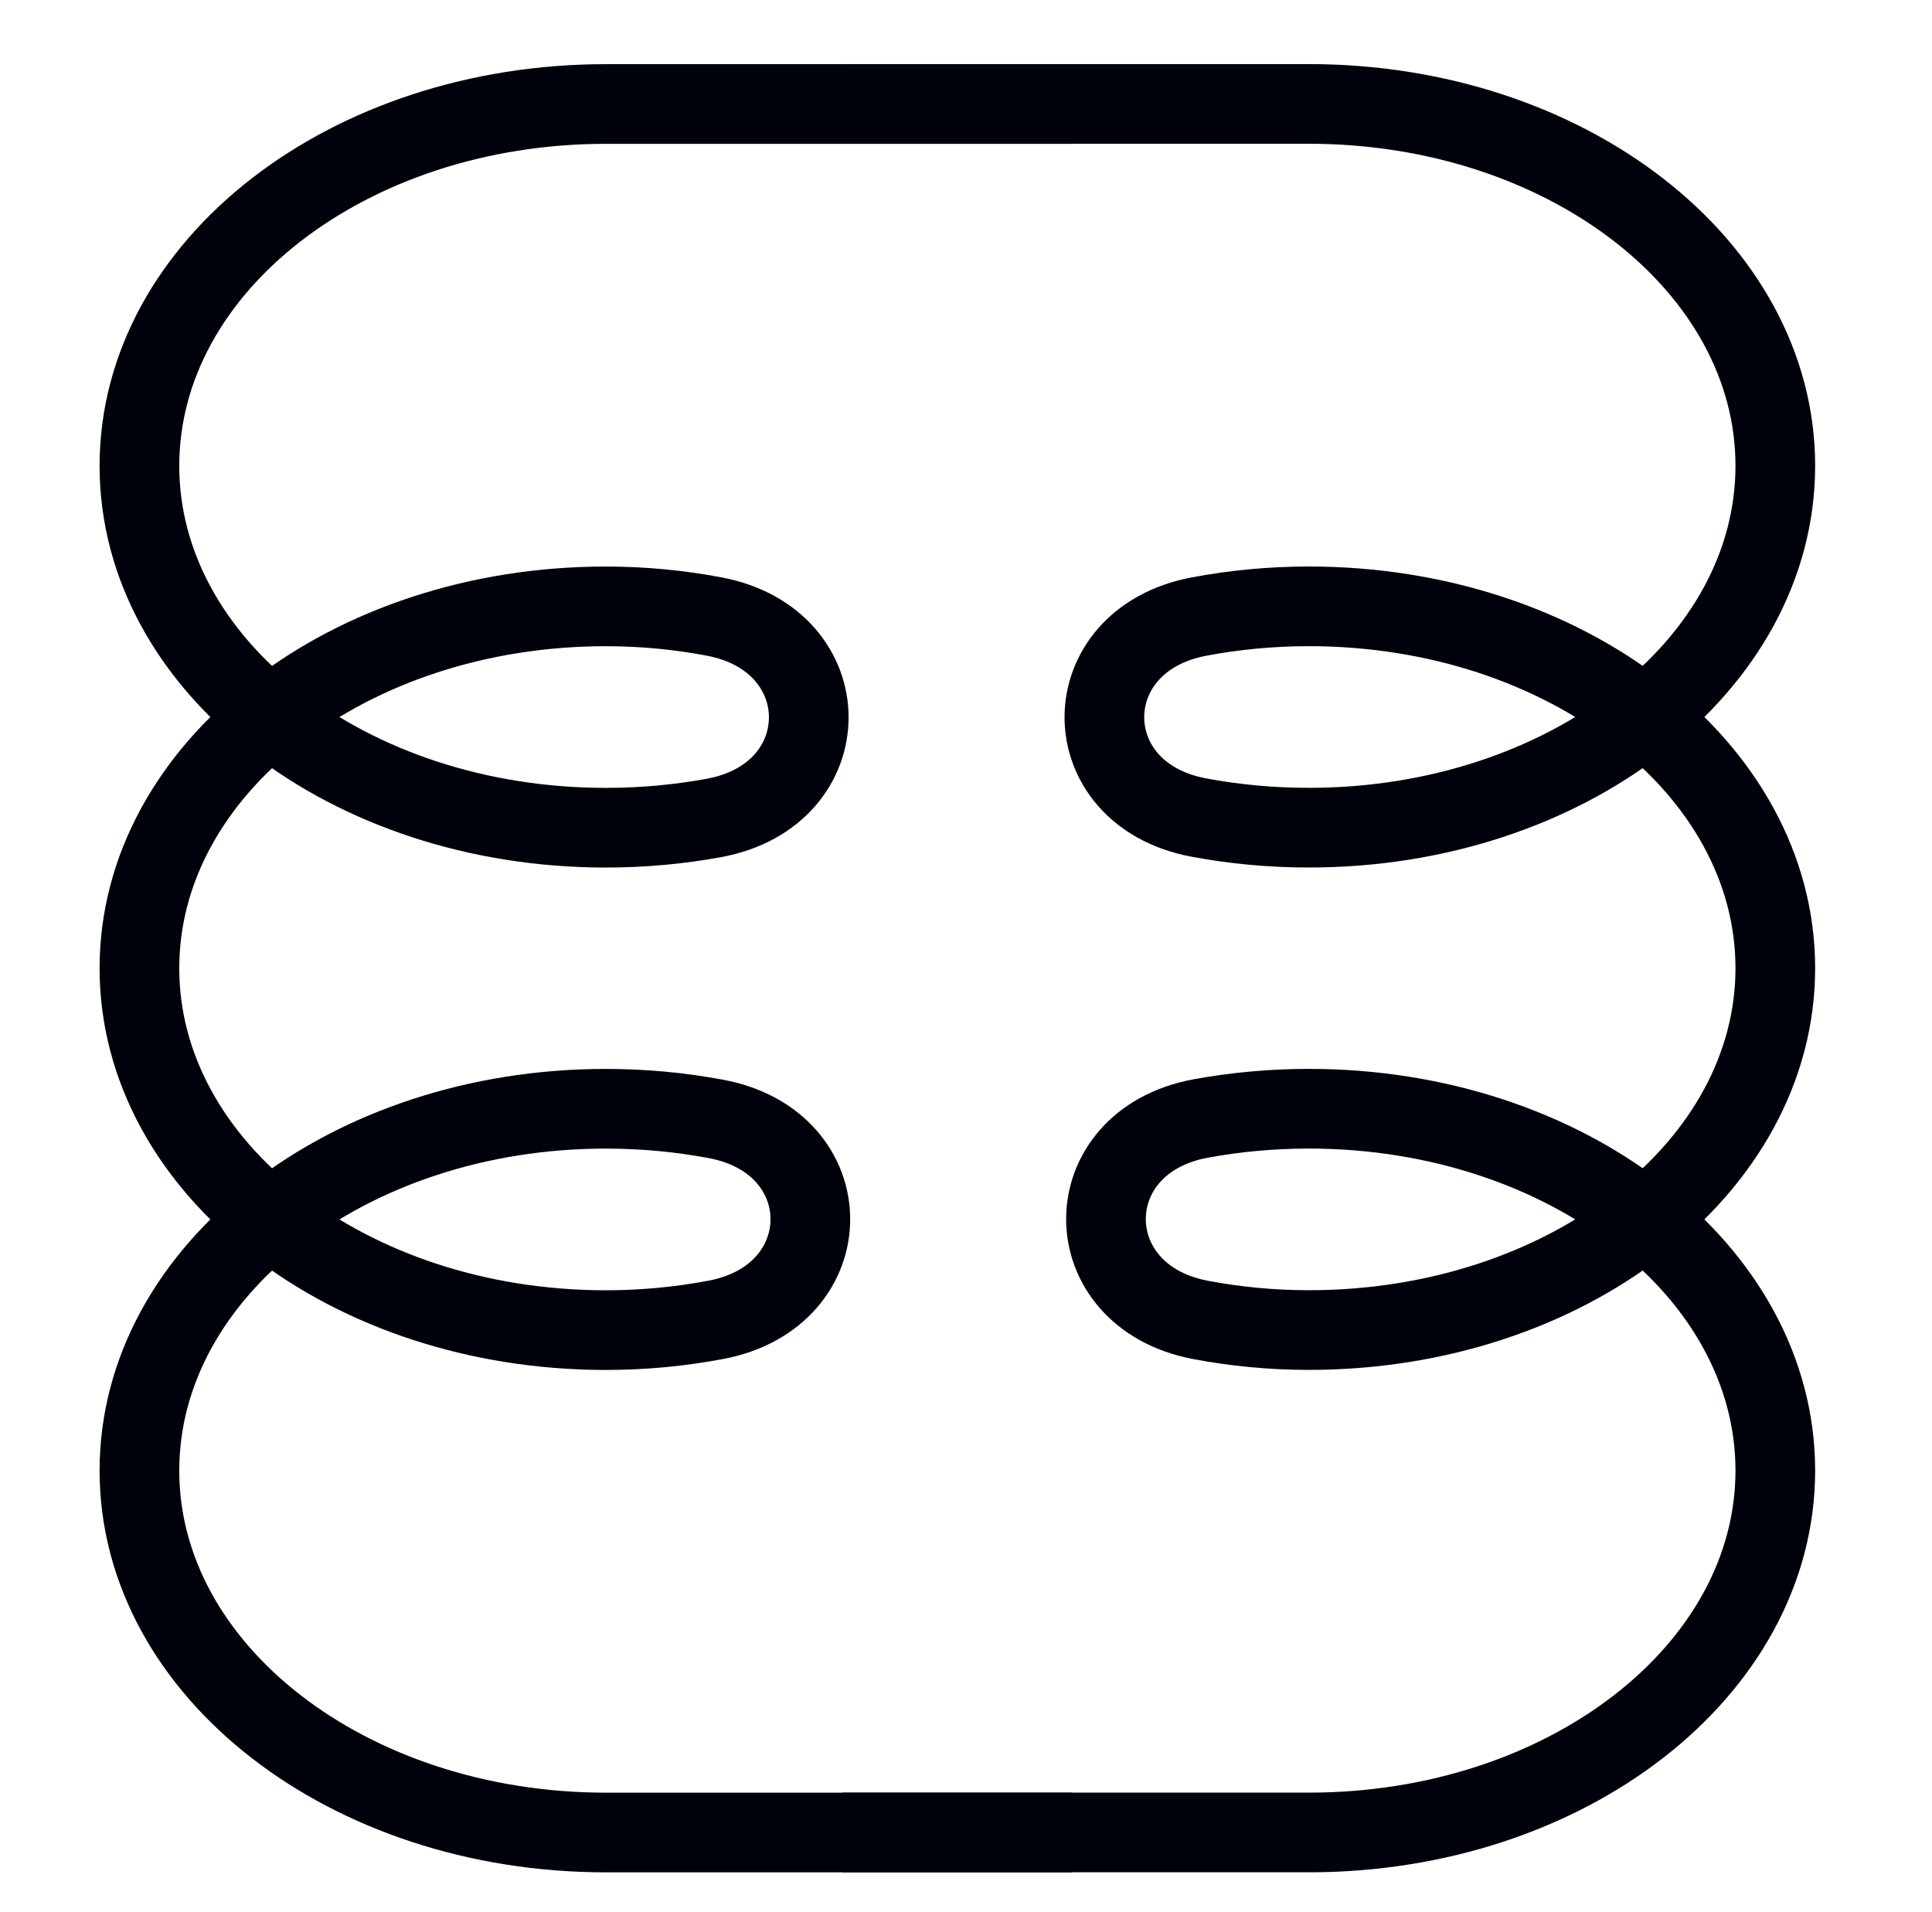
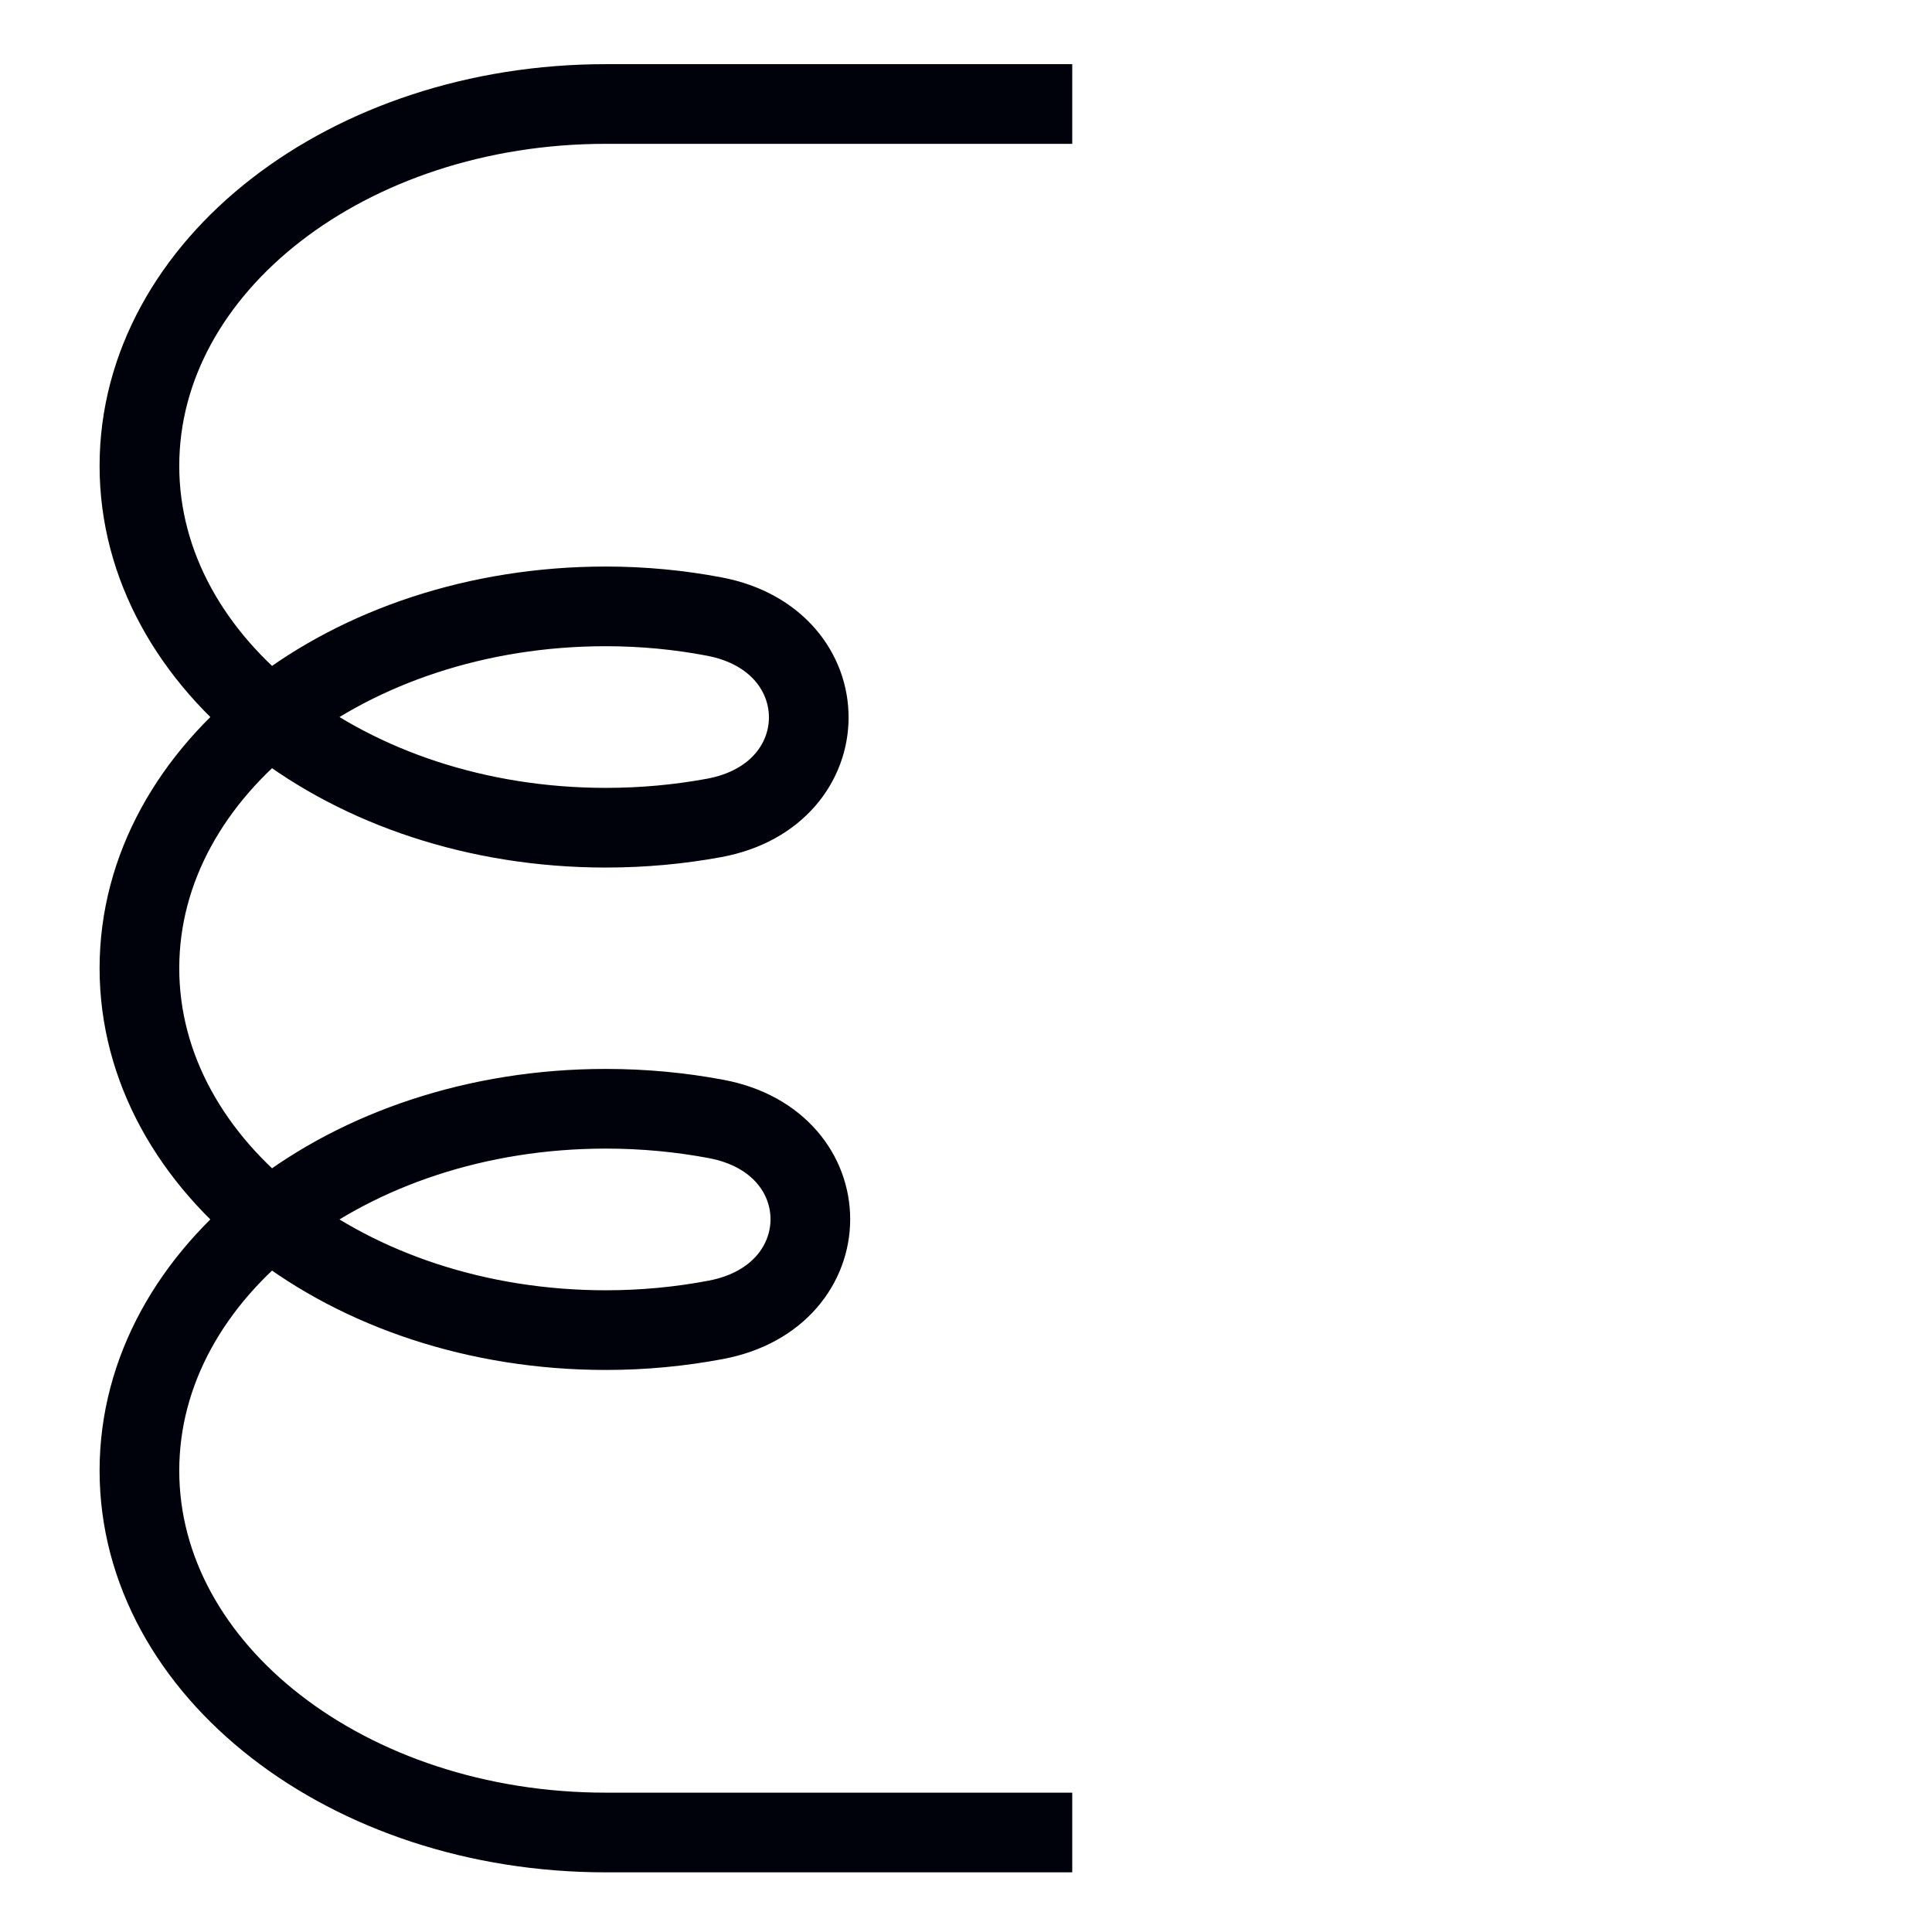
<svg xmlns="http://www.w3.org/2000/svg" width="97" height="96" viewBox="0 0 97 96" fill="none">
-   <path d="M42.299 5.218C51.732 5.218 52.783 5.218 65.716 5.218C78.649 5.218 89.133 13.352 89.133 23.386C89.133 33.419 78.649 41.553 65.716 41.553C63.807 41.553 61.952 41.376 60.176 41.042C53.863 39.854 53.876 32.153 60.187 30.957C61.964 30.62 63.816 30.441 65.716 30.441C78.649 30.441 89.133 38.574 89.133 48.608C89.133 58.641 78.649 66.775 65.716 66.775C63.84 66.775 62.014 66.597 60.263 66.263C53.94 65.058 53.952 57.321 60.282 56.154C62.026 55.833 63.845 55.663 65.716 55.663C78.649 55.663 89.133 63.797 89.133 73.83C89.133 83.864 78.649 91.998 65.716 91.998C52.783 91.998 50.968 91.998 42.299 91.998" stroke="#00020B" stroke-width="4" />
  <path d="M53.834 92C47.227 92 43.35 92 30.417 92C17.484 92 7 83.866 7 73.833C7 63.799 17.484 55.665 30.417 55.665C32.325 55.665 34.18 55.843 35.956 56.177C42.27 57.365 42.257 65.065 35.946 66.261C34.169 66.598 32.316 66.778 30.417 66.778C17.484 66.778 7 58.644 7 48.61C7 38.577 17.484 30.443 30.417 30.443C32.293 30.443 34.119 30.622 35.87 30.955C42.193 32.161 42.181 39.897 35.85 41.064C34.107 41.385 32.288 41.555 30.417 41.555C17.484 41.555 7 33.422 7 23.388C7 13.354 17.484 5.221 30.417 5.221C43.35 5.221 47.227 5.221 53.834 5.221" stroke="#00020B" stroke-width="4" />
</svg>